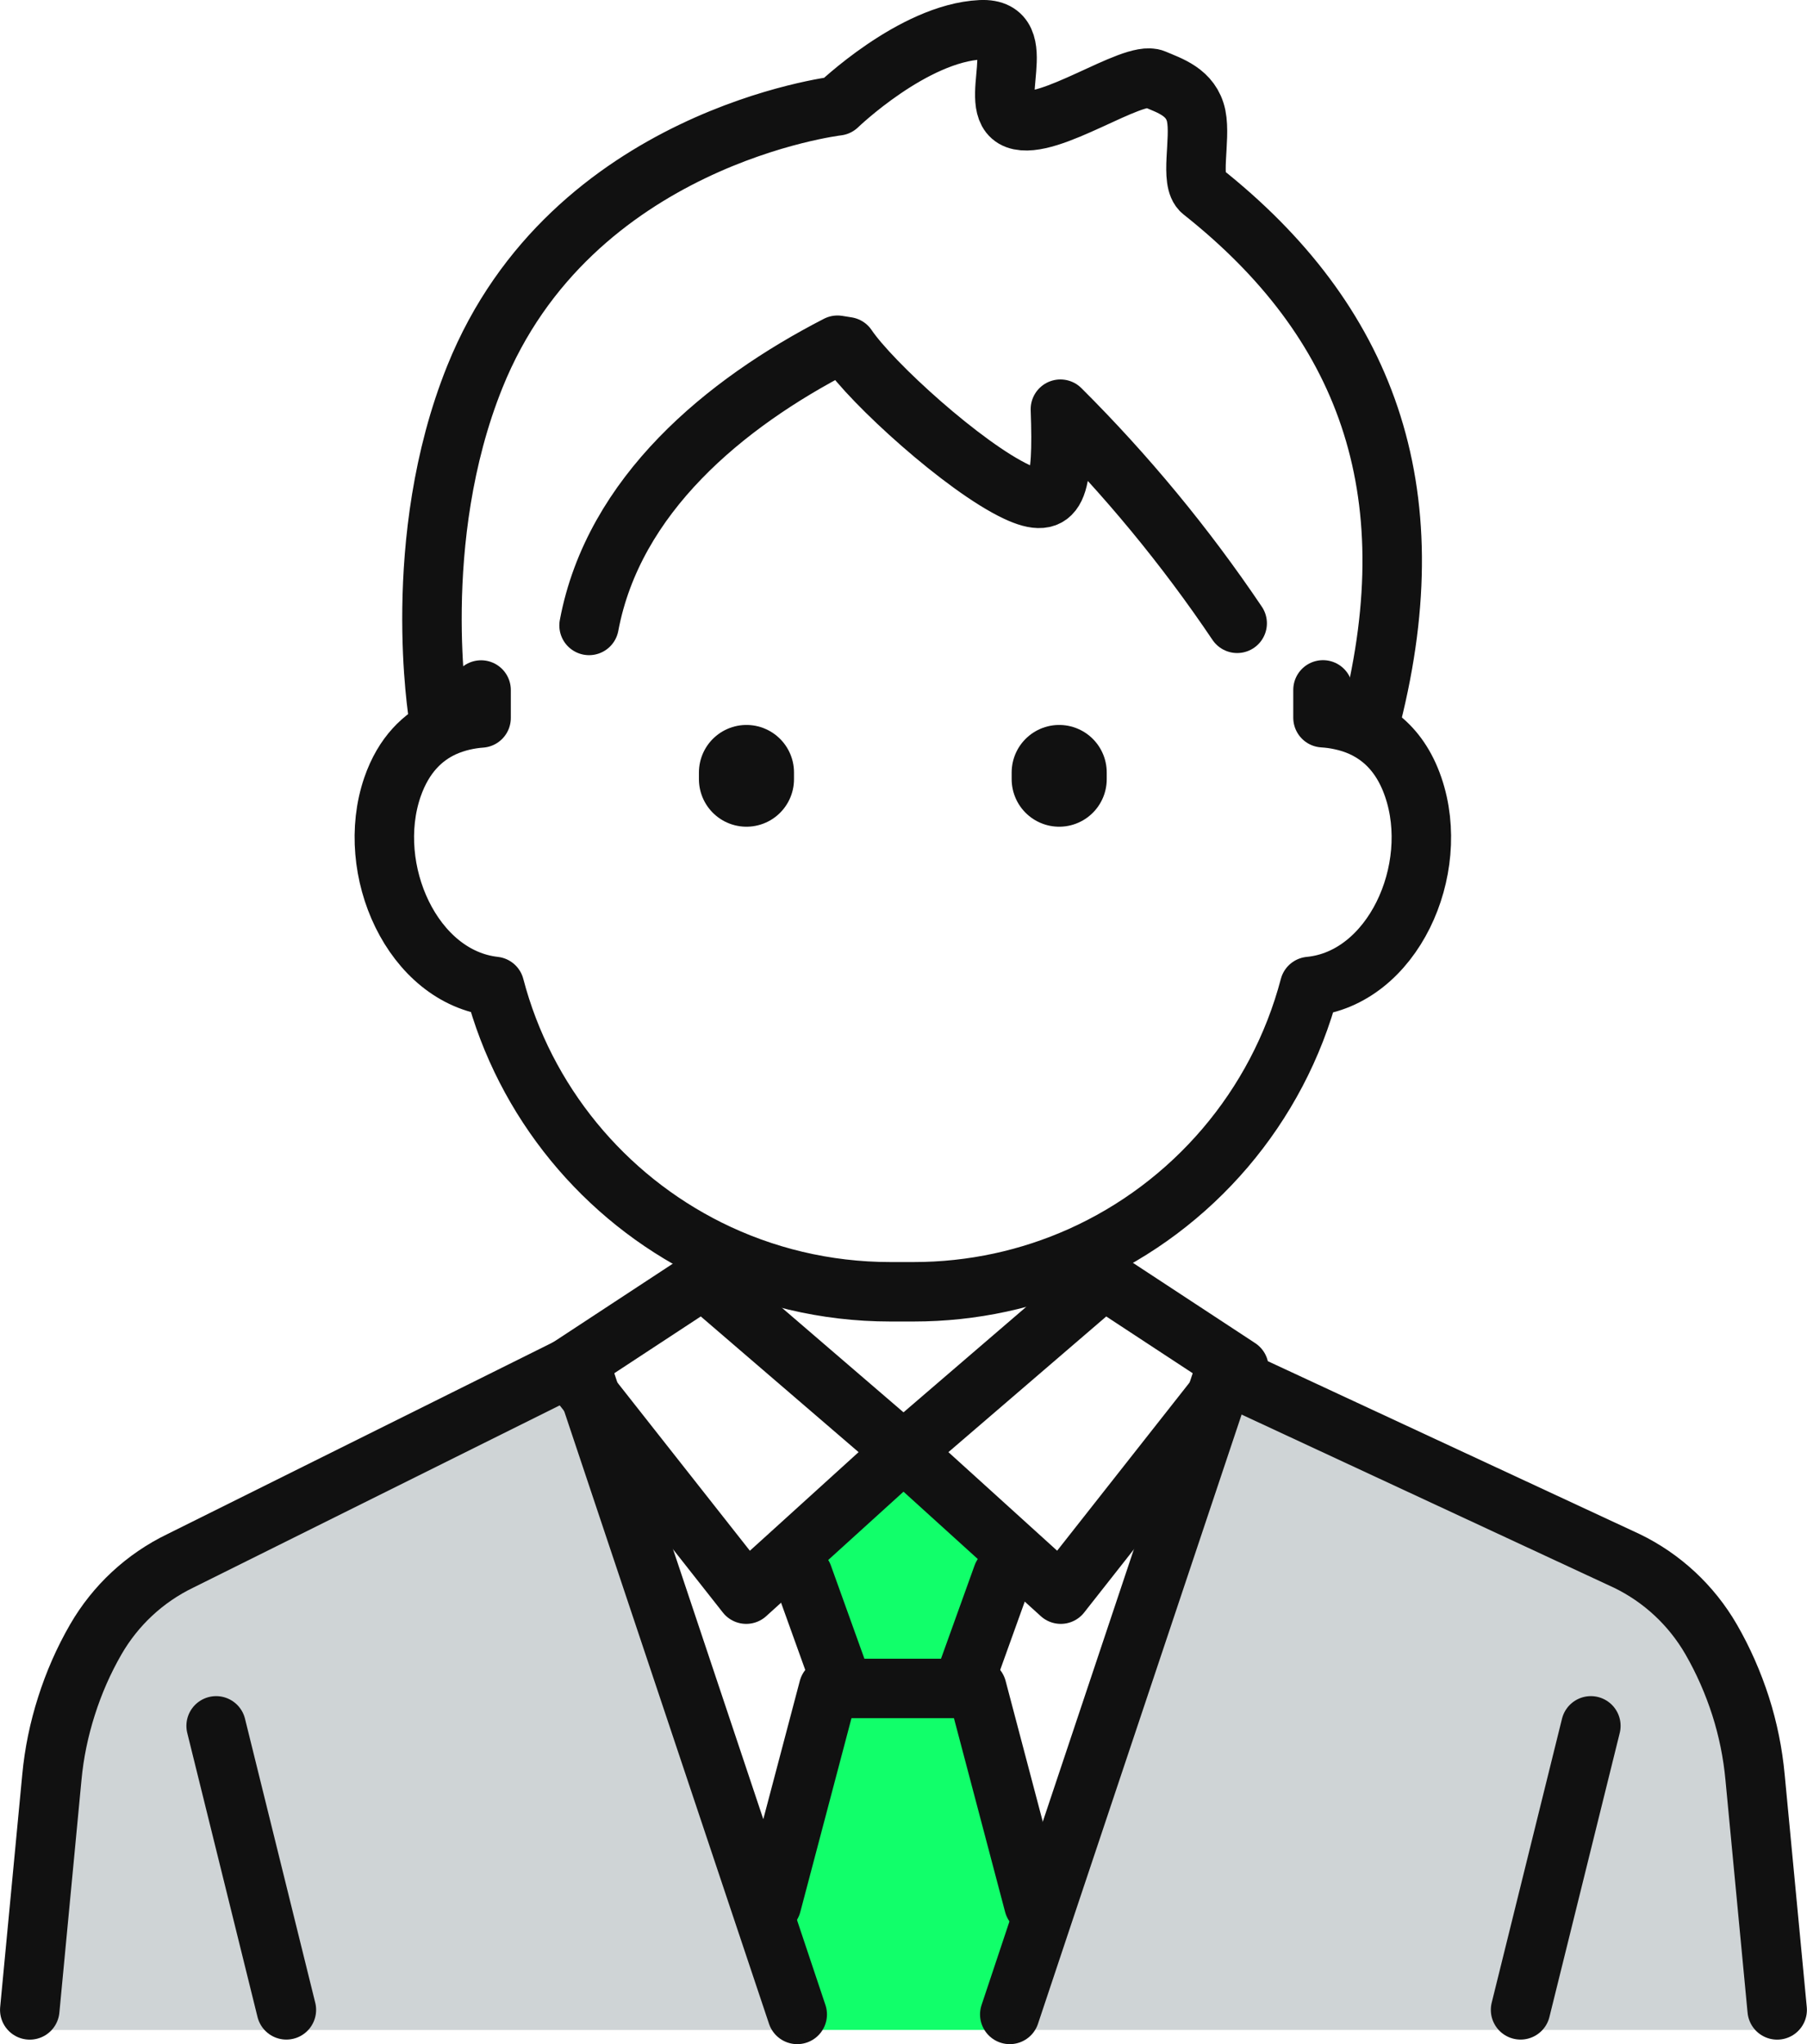
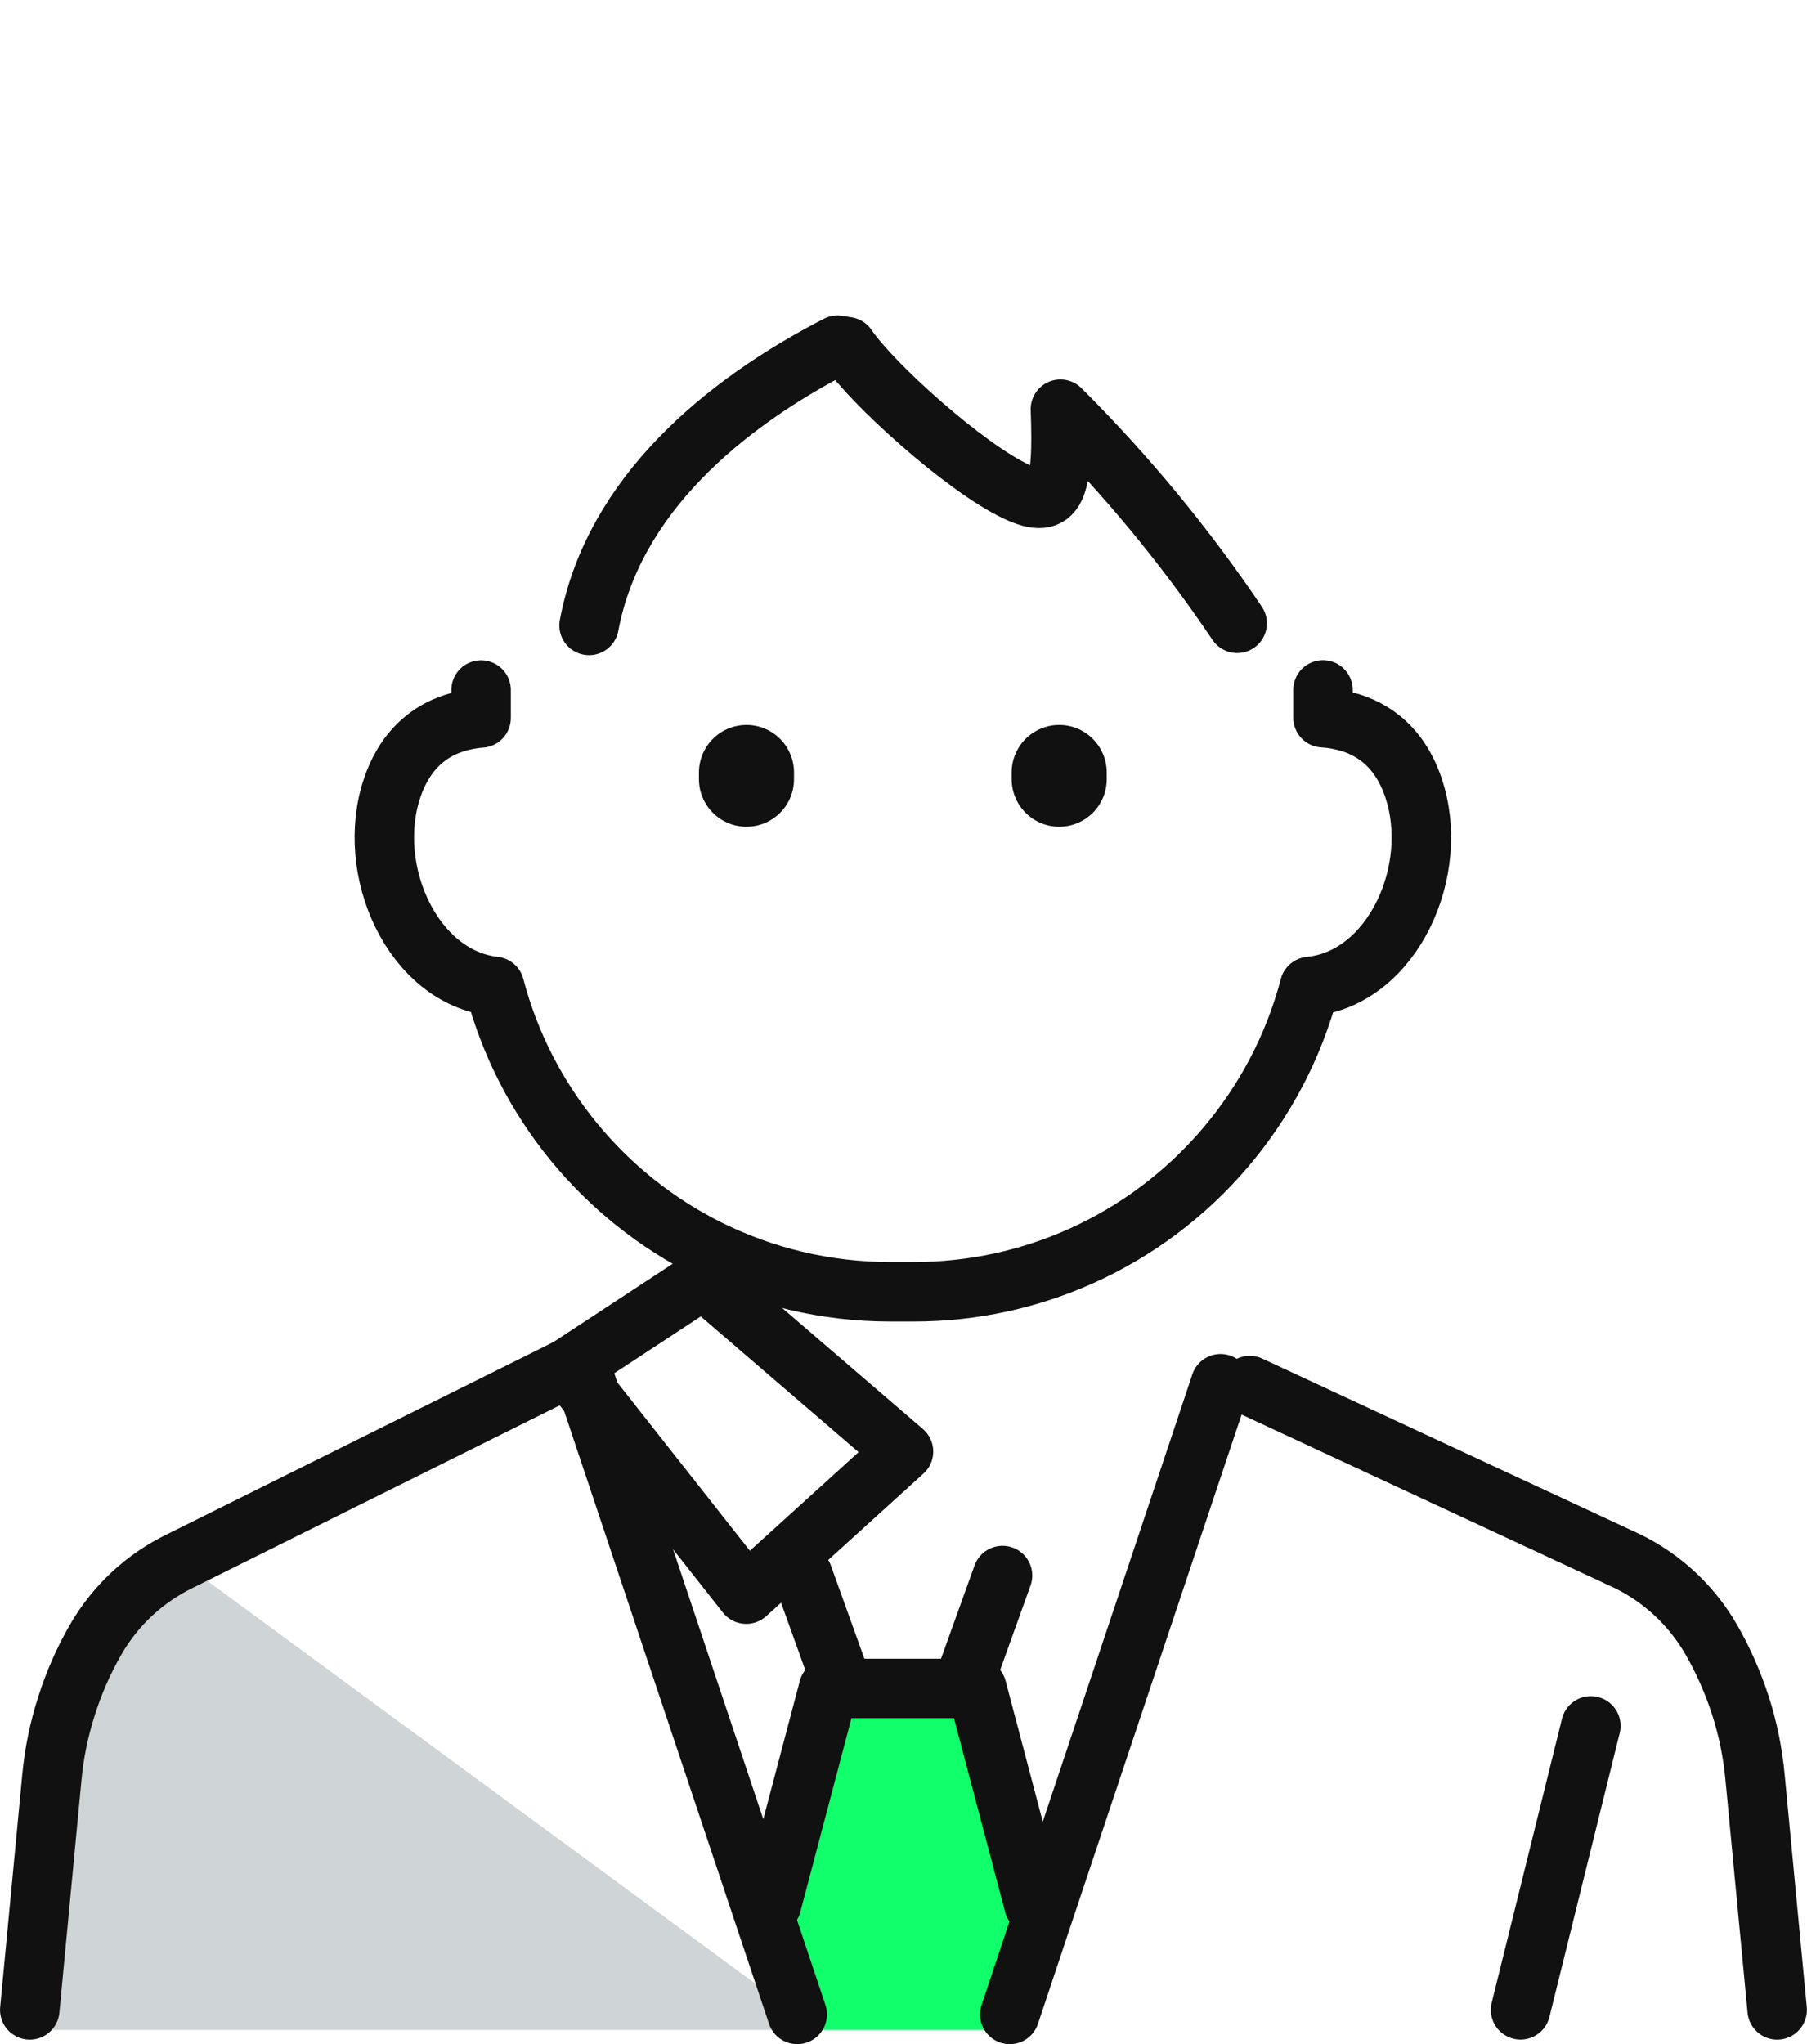
<svg xmlns="http://www.w3.org/2000/svg" id="_レイヤー_2" data-name="レイヤー 2" viewBox="0 0 296.88 335.85">
  <defs>
    <style>
      .cls-1 {
        fill: #cfd4d6;
      }

      .cls-2 {
        stroke-width: 15.62px;
      }

      .cls-2, .cls-3 {
        fill: none;
        stroke: #111;
        stroke-linecap: round;
        stroke-linejoin: round;
      }

      .cls-3 {
        stroke-width: 9.77px;
      }

      .cls-4 {
        fill: #11ff6a;
      }
    </style>
  </defs>
  <g id="design">
    <g>
      <g>
-         <path class="cls-1" d="M291.99,330.22v3.3h-126.09v-2.56l5.82-17.44,28.11-84.04,2.99-3.81,2.52,1.97,61.95,28.81c5.8,2.81,10.62,7.3,13.85,12.89,2.01,3.48,3.61,7.15,4.84,10.96,1.21,3.79,2.01,7.71,2.38,11.72l3.63,38.2Z" />
        <polygon class="cls-4" points="171.72 313.52 165.9 330.97 165.9 333.52 130.98 333.52 130.98 330.97 125.12 313.45 126.76 312.9 136.13 277.41 138.3 276.63 138.57 277.41 158.05 277.41 158.32 276.63 160.49 277.41 169.86 312.9 171.72 313.52" />
-         <polygon class="cls-4" points="167.5 255.77 164.71 258.86 158.32 276.63 158.05 277.41 138.57 277.41 138.3 276.63 131.91 258.86 129.24 255.91 148.44 238.49 167.5 255.77" />
-         <path class="cls-1" d="M130.98,330.97v2.56H4.88v-3.3l3.63-38.2c.37-4,1.19-7.93,2.4-11.72,1.21-3.81,2.81-7.48,4.82-10.96,3.22-5.59,8.05-10.08,13.87-12.89l63.73-31.7,3.71,4.73,28.07,83.96,5.86,17.52Z" />
+         <path class="cls-1" d="M130.98,330.97v2.56H4.88v-3.3l3.63-38.2c.37-4,1.19-7.93,2.4-11.72,1.21-3.81,2.81-7.48,4.82-10.96,3.22-5.59,8.05-10.08,13.87-12.89Z" />
      </g>
      <g>
        <line class="cls-2" x1="122.64" y1="126.92" x2="122.64" y2="128.02" />
        <line class="cls-2" x1="174.02" y1="126.92" x2="174.02" y2="128.02" />
        <path class="cls-3" d="M93.34,224.76l-63.73,31.7c-5.82,2.81-10.64,7.3-13.87,12.89-2.01,3.48-3.61,7.15-4.82,10.96-1.21,3.79-2.03,7.71-2.4,11.72l-3.63,38.2" />
        <path class="cls-3" d="M205.33,227.65l61.95,28.81c5.8,2.81,10.62,7.3,13.85,12.89,2.01,3.48,3.61,7.15,4.84,10.96,1.21,3.79,2.01,7.71,2.38,11.72l3.63,38.2" />
        <polygon class="cls-3" points="148.44 238.49 129.24 255.91 122.6 261.92 97.05 229.48 93.34 224.76 115.53 210.19 148.44 238.49" />
-         <polygon class="cls-3" points="148.44 238.49 167.5 255.77 174.28 261.92 199.82 229.48 202.81 225.67 203.54 224.76 181.35 210.19 181 210.5 148.44 238.49" />
        <polyline class="cls-3" points="96.35 227.35 97.05 229.48 125.12 313.45 130.98 330.97" />
        <polyline class="cls-3" points="200.53 227.35 199.82 229.48 171.72 313.52 165.9 330.97" />
        <polyline class="cls-3" points="164.71 258.86 158.32 276.63 158.05 277.41 138.57 277.41 138.3 276.63 131.91 258.86" />
        <line class="cls-3" x1="136.13" y1="277.41" x2="126.76" y2="312.9" />
        <line class="cls-3" x1="160.49" y1="277.41" x2="169.86" y2="312.9" />
        <path class="cls-3" d="M79.04,113.37v4.59c-1.89.14-4.04.57-6.15,1.52-3.36,1.54-6.56,4.47-8.42,9.86-4.63,13.54,3.3,31.23,16.78,32.73,4.96,18.95,17.97,34.63,35.16,43.18,9,4.47,19.16,6.99,29.88,6.99h3.81c9.77,0,19.04-2.09,27.4-5.82,18.42-8.22,32.44-24.49,37.66-44.34,13.63-1.31,21.7-19.12,17.03-32.75-2.48-7.27-7.44-10.06-11.88-11-1.02-.23-2.01-.35-2.95-.41v-4.57" />
-         <path class="cls-3" d="M72.05,117.76s-4.84-28.98,5.96-55.84c15.84-39.38,59.59-44.53,59.59-44.53,0,0,12.4-11.97,23.54-12.5,8.69-.41.64,12.77,5.88,14.71,5.23,1.93,19.08-8.12,22.6-6.62,2.54,1.09,6.09,2.15,6.91,6.07.8,3.93-1.11,10.74.98,12.38,26.76,21.19,37.27,48.77,27.81,86.33" />
-         <line class="cls-3" x1="35.51" y1="283.56" x2="47.05" y2="330.22" />
        <line class="cls-3" x1="261.37" y1="283.56" x2="249.82" y2="330.22" />
        <path class="cls-3" d="M96.78,102.76c4.02-21.43,22.29-36.5,40.82-46.04l1.56.25c4.04,6,19.26,19.79,27.85,23.83,6.68,3.14,7.68-.31,7.21-13.57,10.78,10.74,20.53,22.54,29.04,35.18" />
      </g>
    </g>
  </g>
</svg>